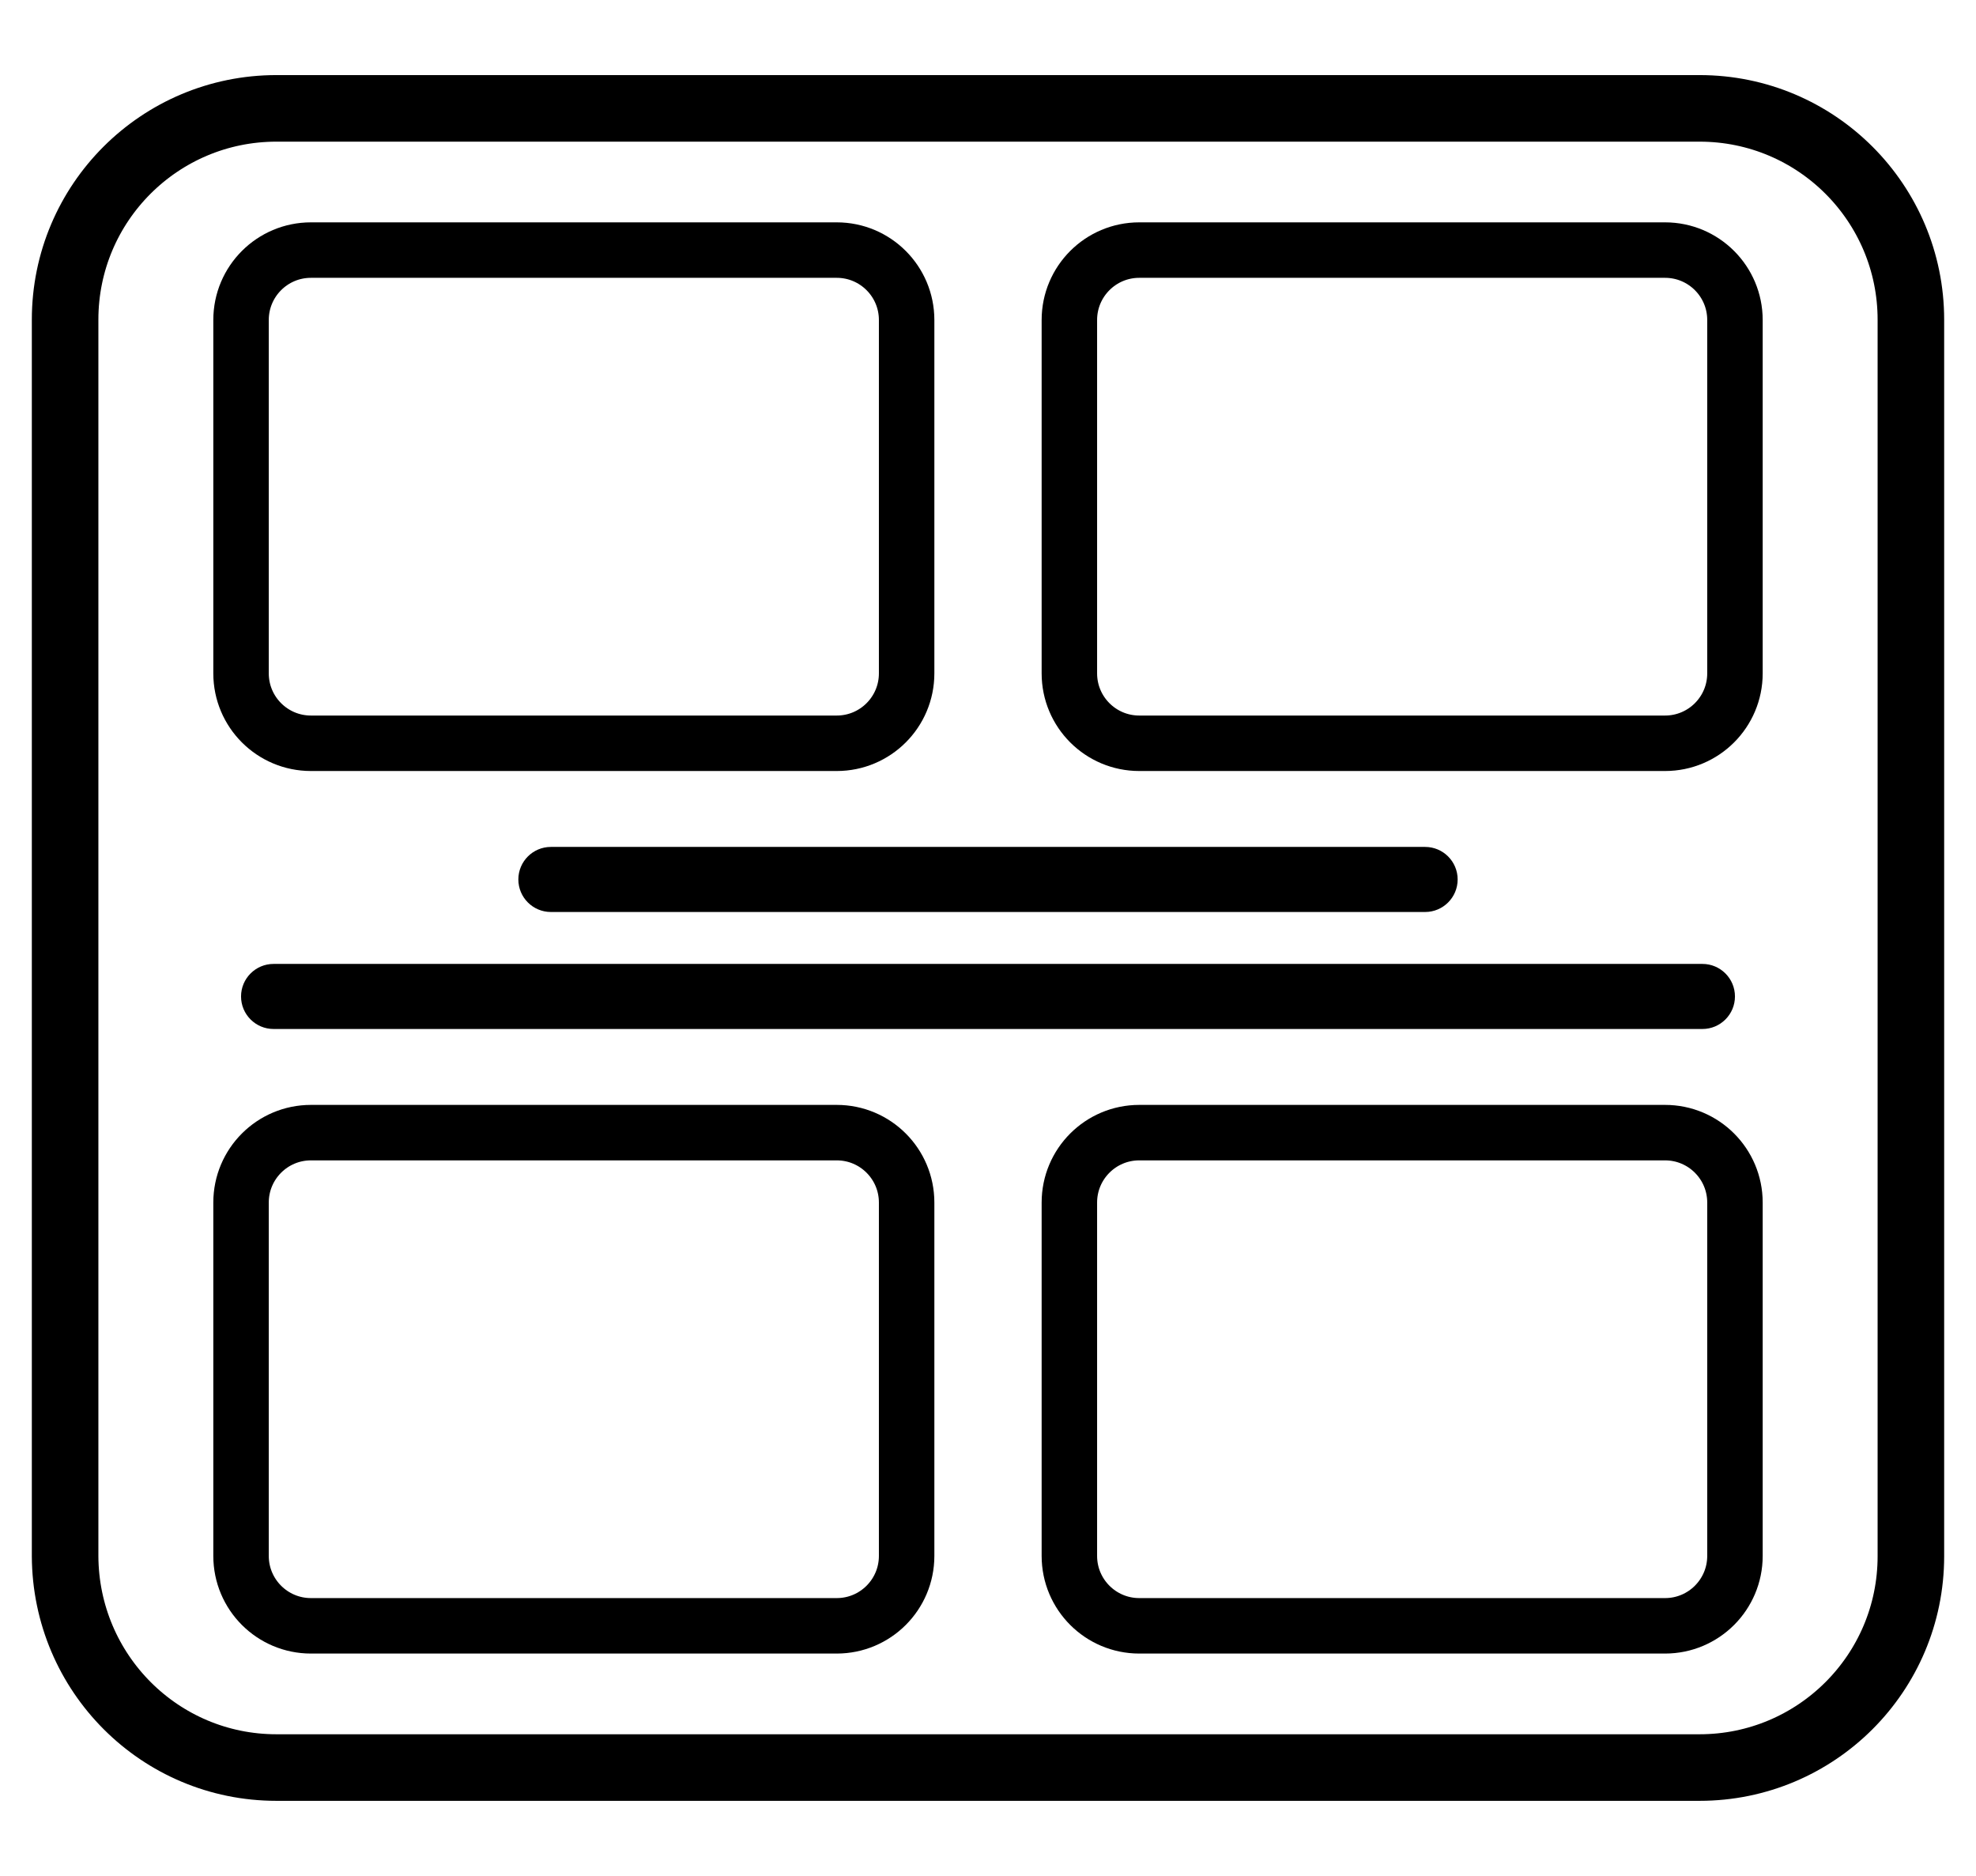
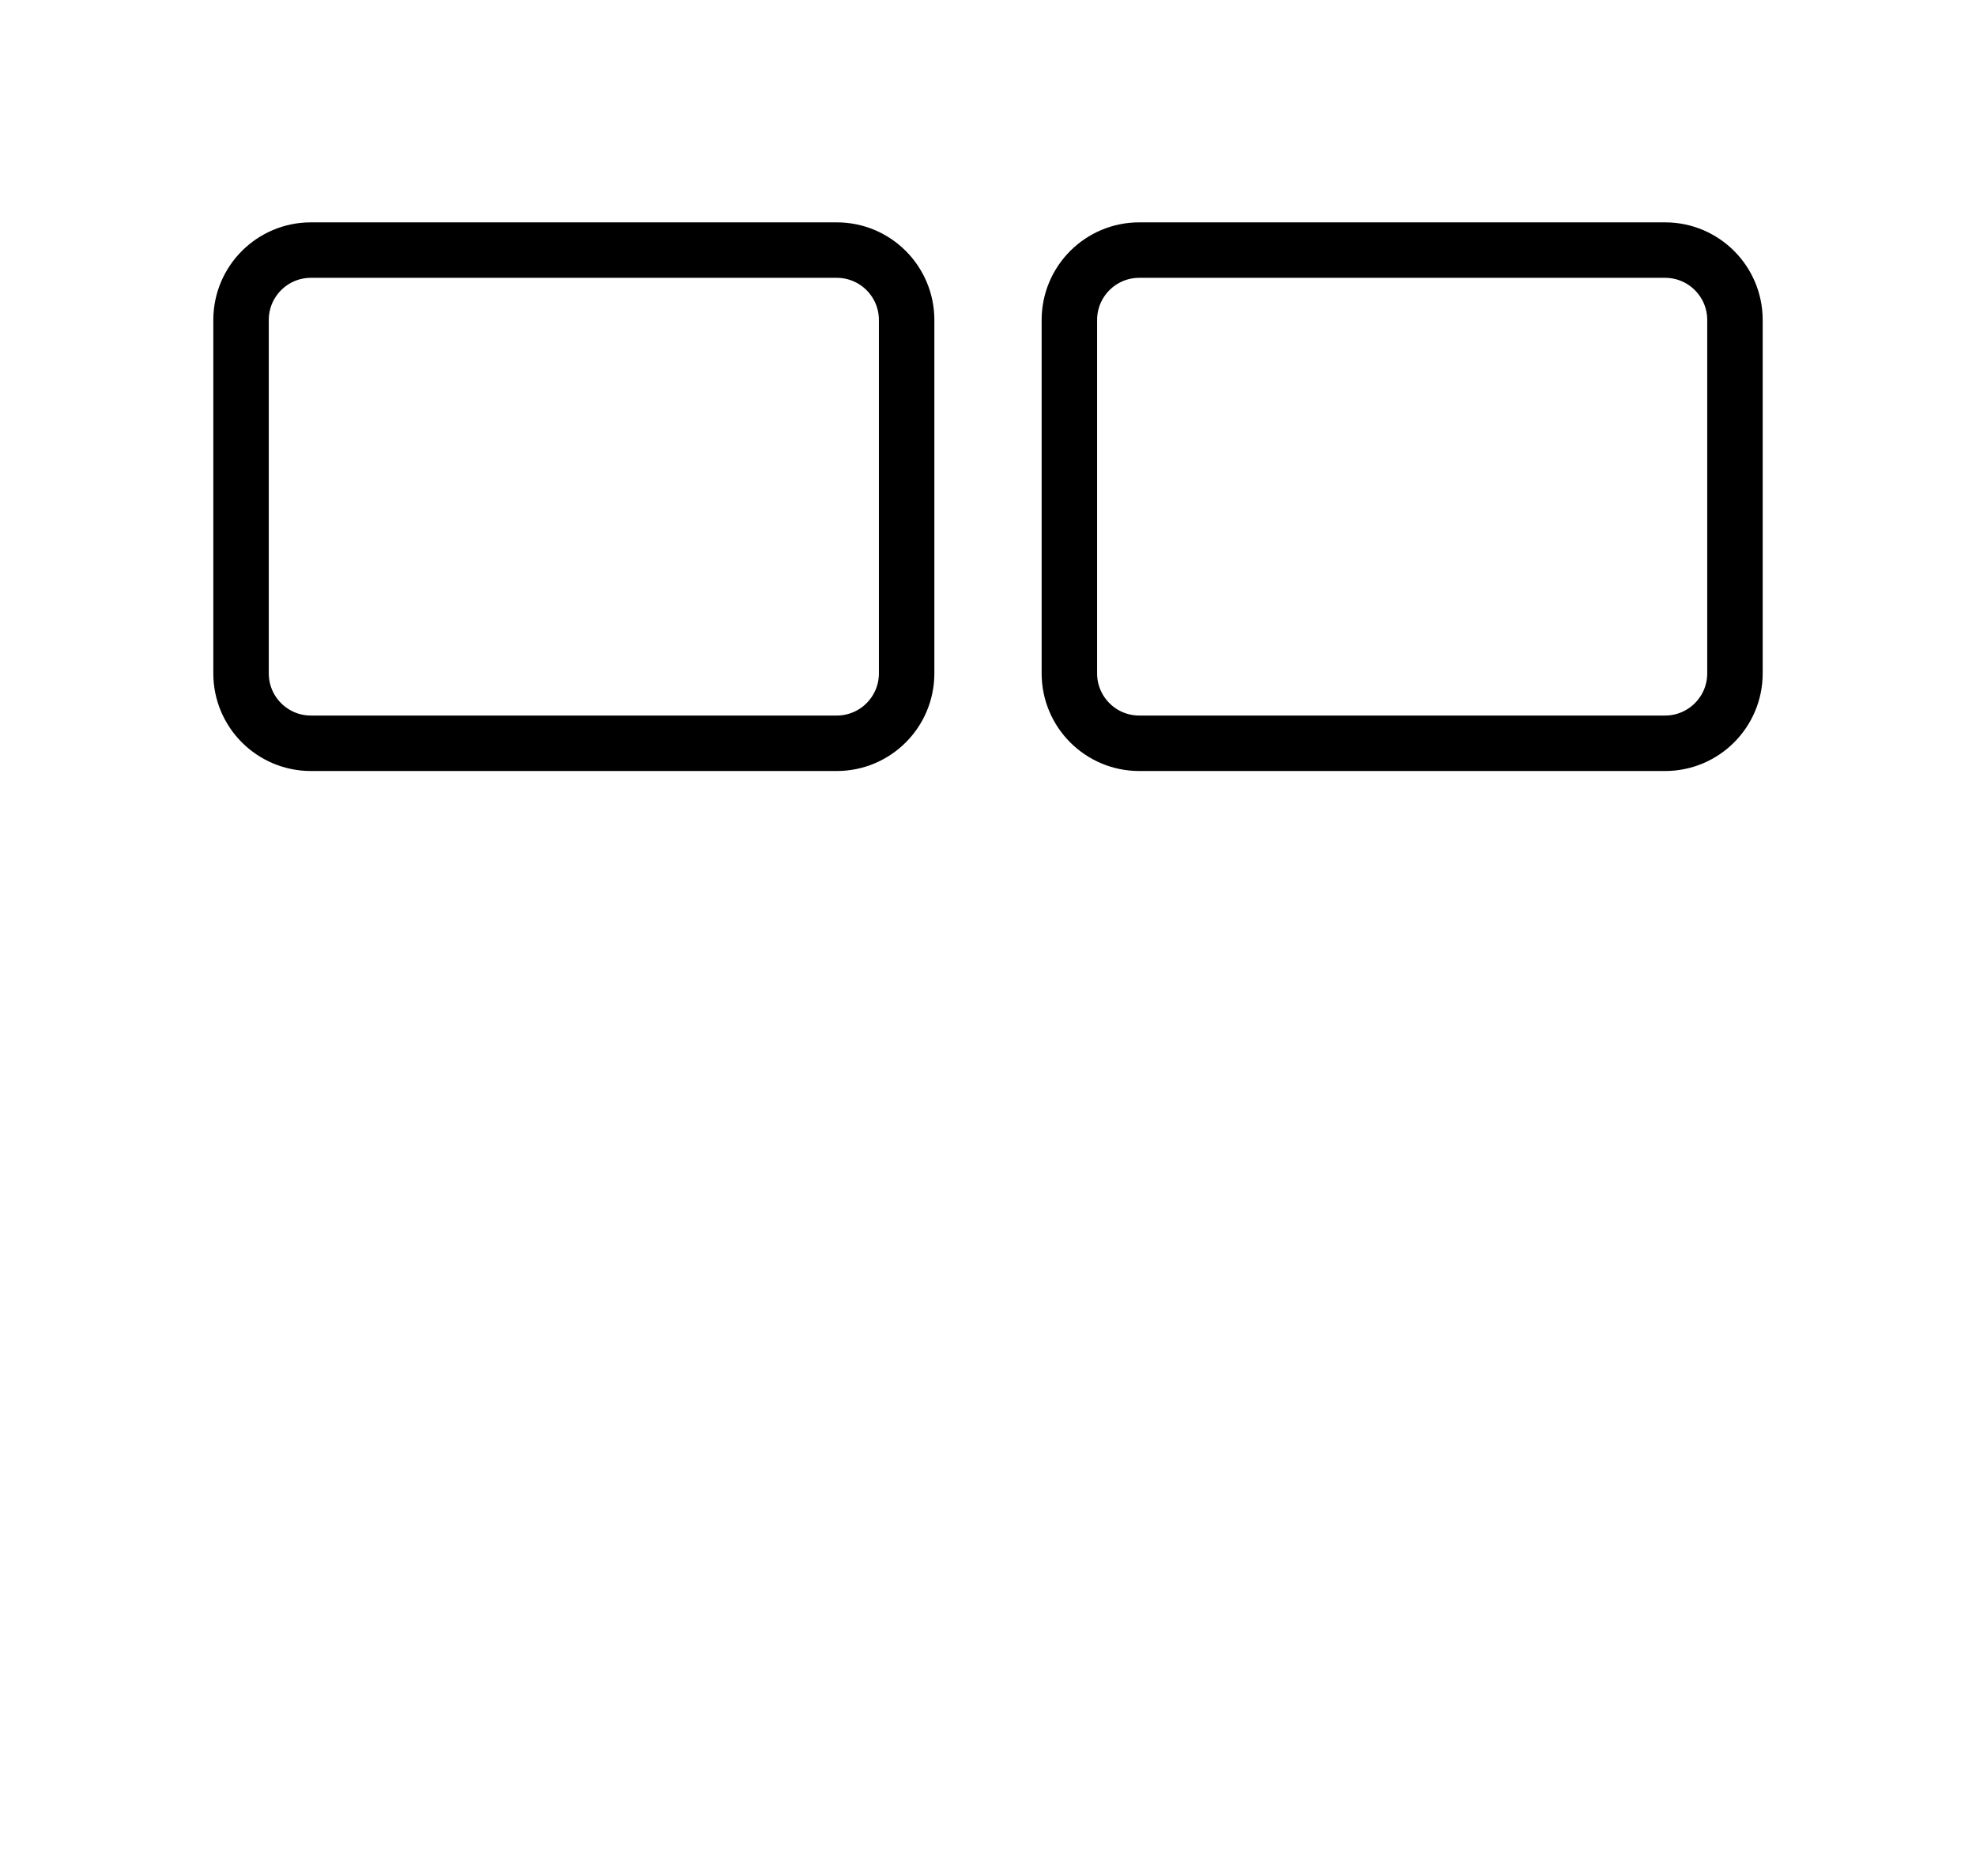
<svg xmlns="http://www.w3.org/2000/svg" version="1.1" id="Layer_1" x="0px" y="0px" viewBox="0 0 356.286 338.171" style="enable-background:new 0 0 356.286 338.171;" xml:space="preserve">
  <style type="text/css">
	.st0{fill:none;stroke:#000000;stroke-width:12;stroke-miterlimit:10;}
	.st1{fill:none;stroke:#000000;stroke-width:10;stroke-miterlimit:10;}
	.st2{fill:#000000;}
	.st3{fill:#0000FF;}
</style>
  <g>
-     <path class="st0" d="M49.839,318.636h256.607c21,0,38.1-17,38.1-38.1v-222.9c0-21-17-38.1-38.1-38.1H49.839   c-21,0-38.1,17-38.1,38.1v222.9C11.839,301.636,28.839,318.636,49.839,318.636z" fill="#000000" />
    <g>
      <path class="st1" d="M150.871,133.991H56.062c-6.959,0-12.6-5.641-12.6-12.6V57.684c0-6.959,5.641-12.6,12.6-12.6h94.809    c6.959,0,12.6,5.641,12.6,12.6v63.706C163.471,128.349,157.83,133.991,150.871,133.991z" fill="#000000" />
      <path class="st1" d="M300.224,133.991h-94.809c-6.959,0-12.6-5.641-12.6-12.6V57.684c0-6.959,5.641-12.6,12.6-12.6h94.809    c6.959,0,12.6,5.641,12.6,12.6v63.706C312.824,128.349,307.182,133.991,300.224,133.991z" fill="#000000" />
-       <path class="st1" d="M150.871,293.087H56.062c-6.959,0-12.6-5.641-12.6-12.6v-63.706c0-6.959,5.641-12.6,12.6-12.6h94.809    c6.959,0,12.6,5.641,12.6,12.6v63.706C163.471,287.446,157.83,293.087,150.871,293.087z" fill="#000000" />
-       <path class="st1" d="M300.224,293.087h-94.809c-6.959,0-12.6-5.641-12.6-12.6v-63.706c0-6.959,5.641-12.6,12.6-12.6h94.809    c6.959,0,12.6,5.641,12.6,12.6v63.706C312.824,287.446,307.182,293.087,300.224,293.087z" fill="#000000" />
      <g>
-         <path class="st2" d="M306.959,185.496H49.327c-3.239,0-5.865-2.626-5.865-5.865l0,0c0-3.239,2.626-5.865,5.865-5.865h257.632     c3.239,0,5.865,2.626,5.865,5.865l0,0C312.824,182.87,310.198,185.496,306.959,185.496z" fill="#000000" />
-         <path class="st2" d="M256.959,164.405H99.327c-3.239,0-5.865-2.626-5.865-5.865v0c0-3.239,2.626-5.865,5.865-5.865h157.632     c3.239,0,5.865,2.626,5.865,5.865v0C262.824,161.779,260.198,164.405,256.959,164.405z" fill="#000000" />
-       </g>
+         </g>
    </g>
  </g>
</svg>